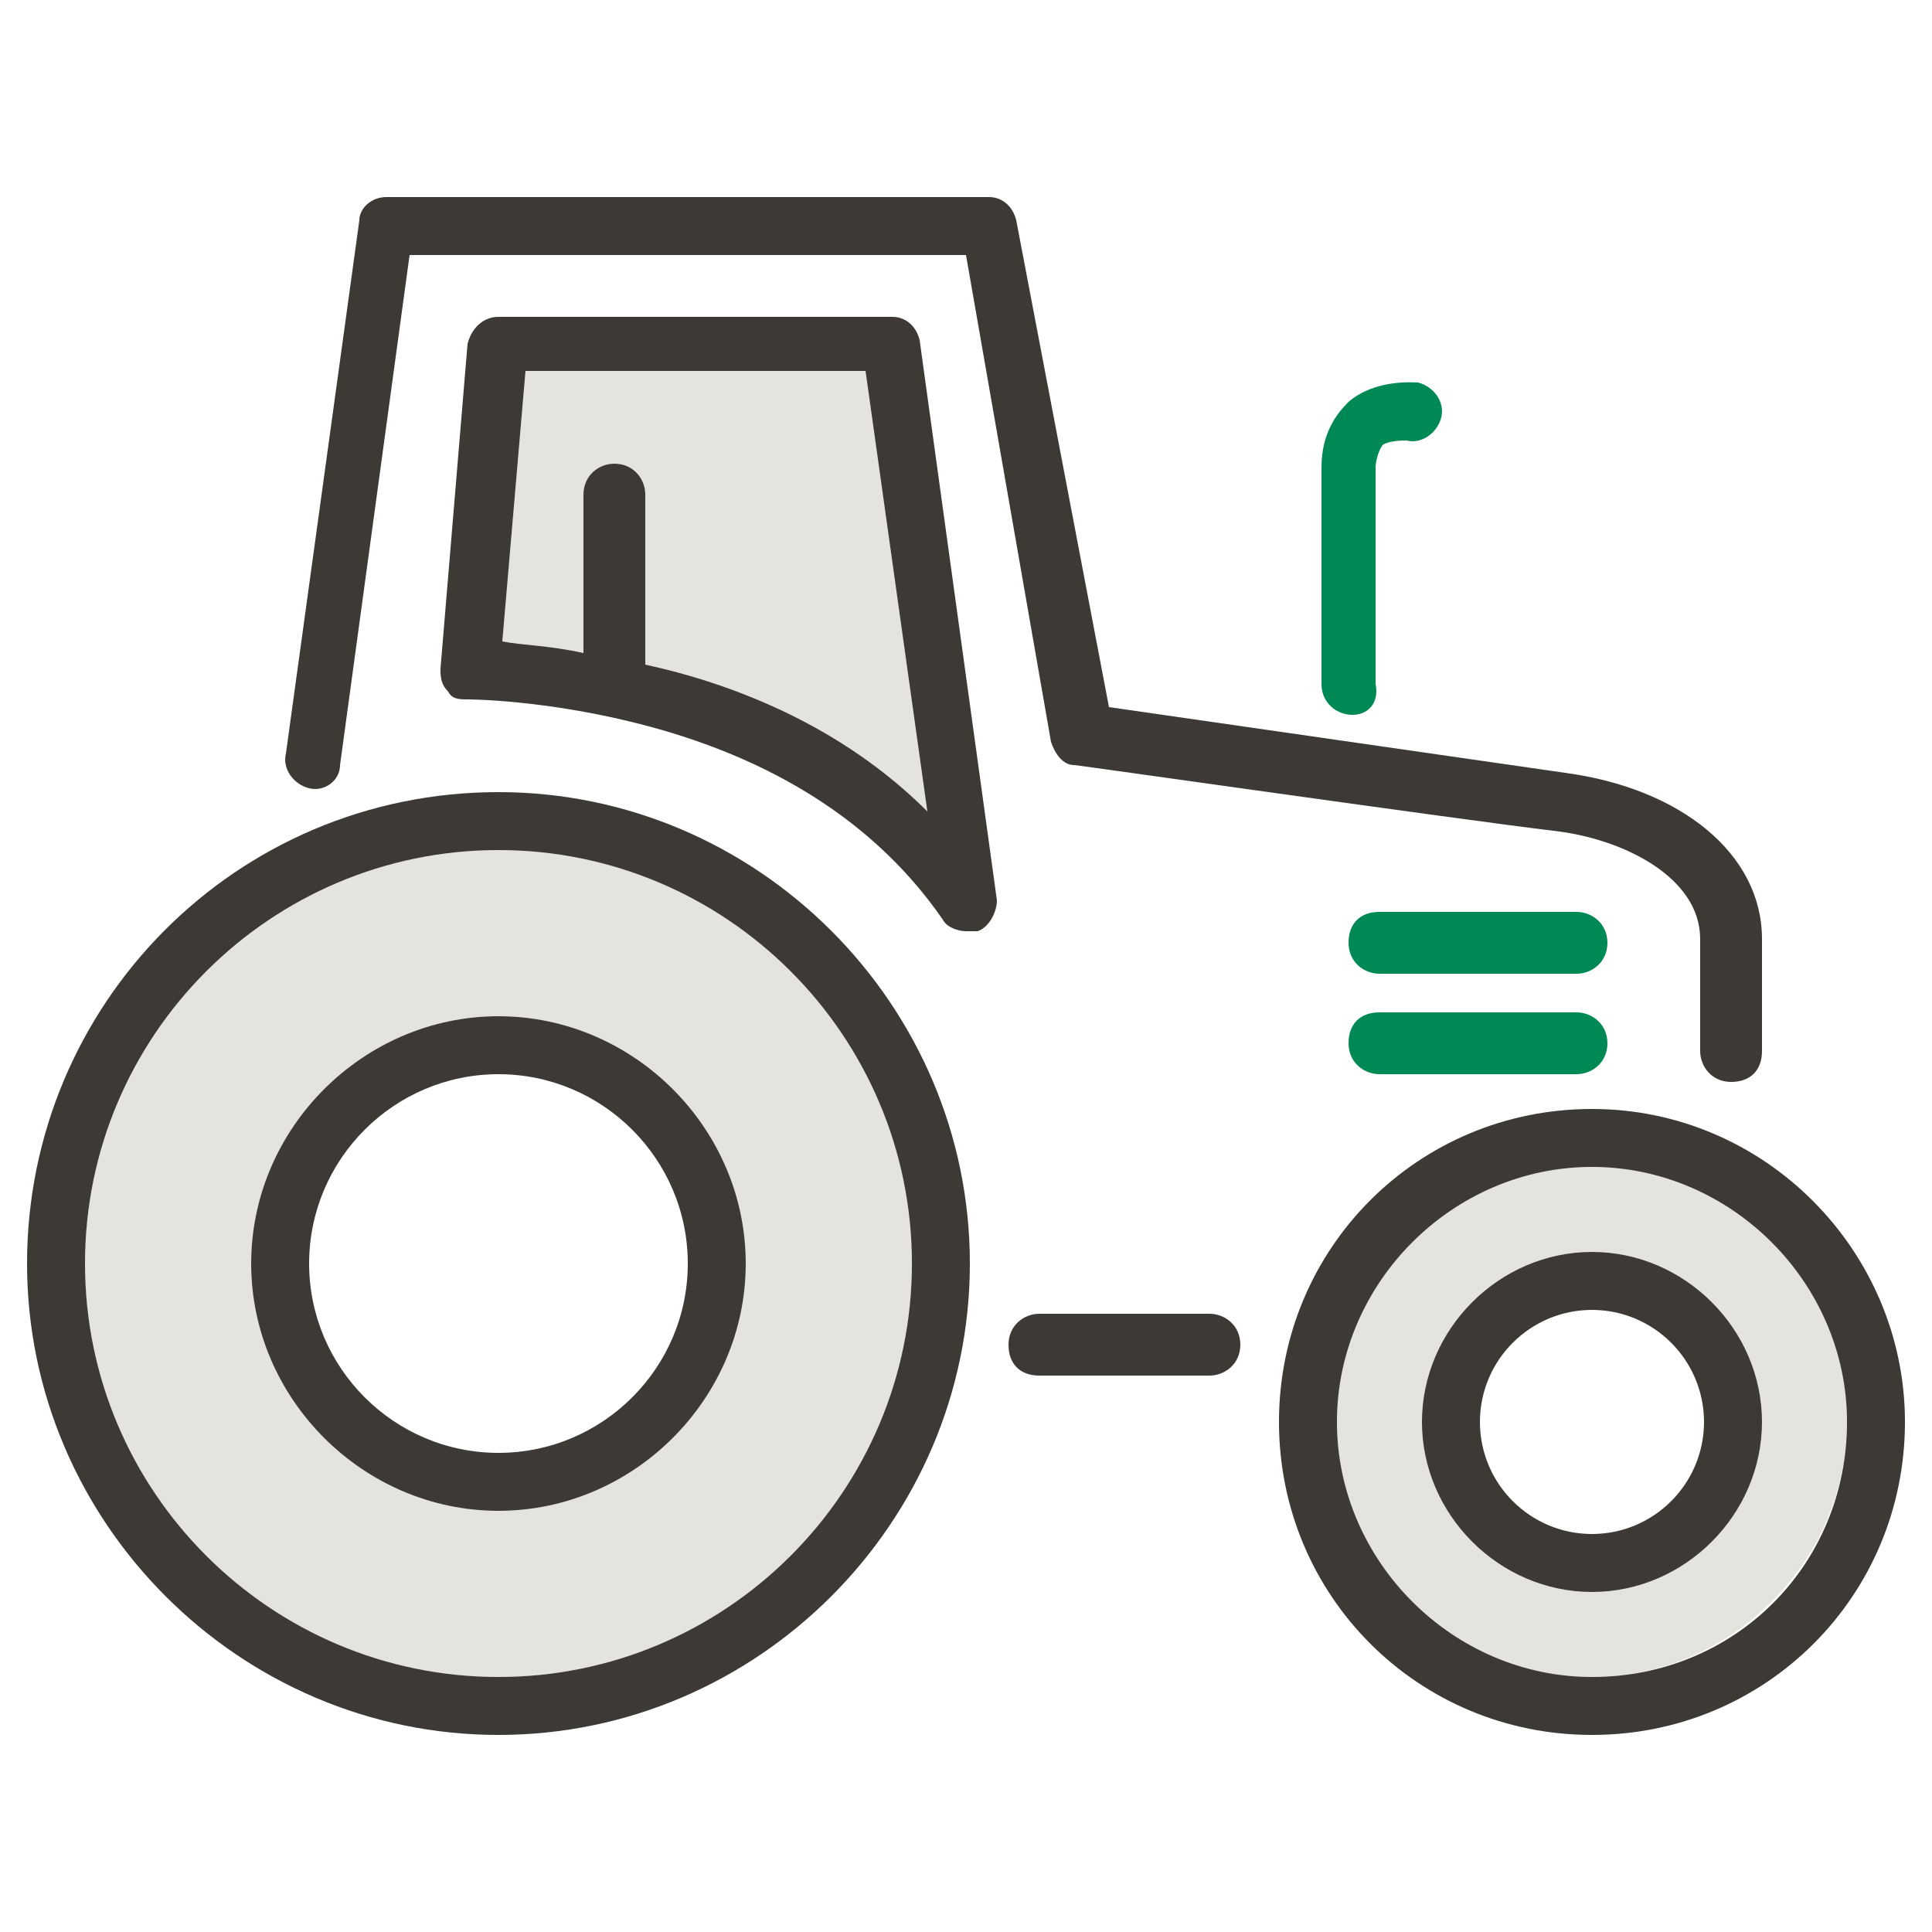
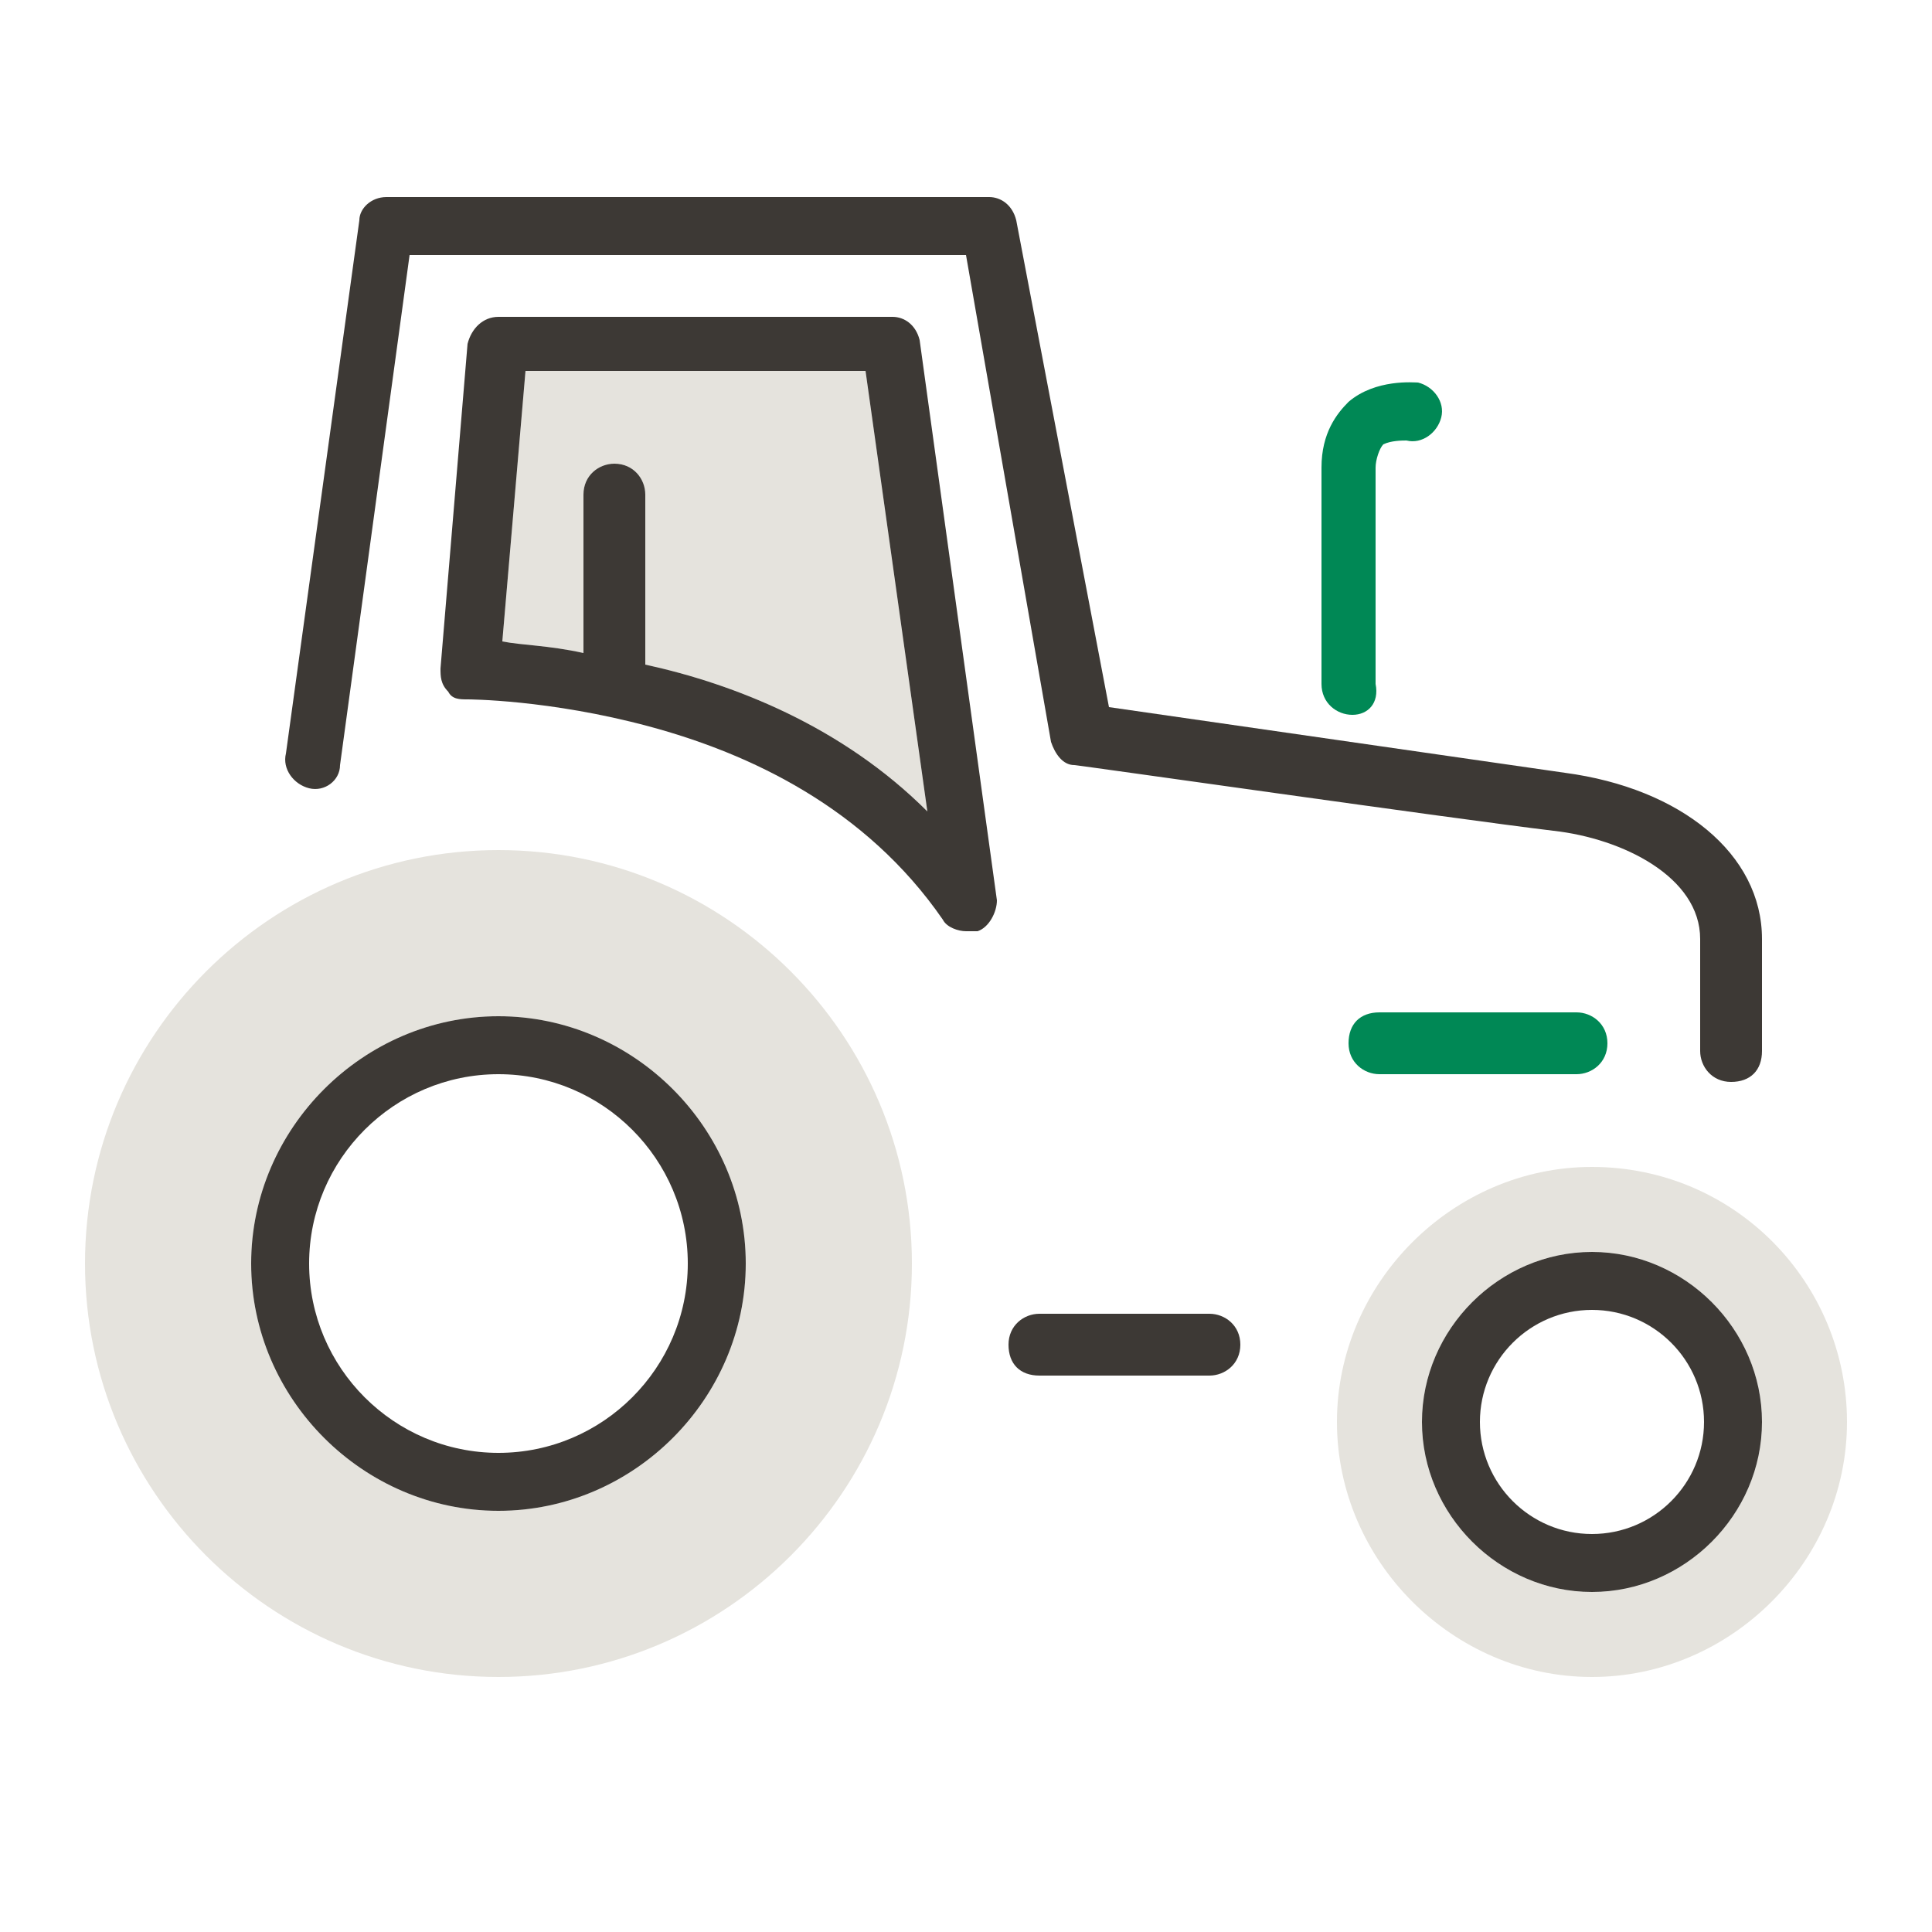
<svg xmlns="http://www.w3.org/2000/svg" version="1.1" id="Layer_1" x="0px" y="0px" viewBox="0 0 50 50" style="enable-background:new 0 0 50 50;" xml:space="preserve">
  <style type="text/css">
	.st0{fill:#E5E3DD;}
	.st1{fill:#008855;}
	.st2{fill:#3D3935;}
	.st3{fill:#FFFFFF;}
	.st4{fill:none;stroke:#3D3935;stroke-width:1.5;stroke-linecap:round;stroke-linejoin:round;}
	.st5{fill:none;stroke:#008855;stroke-width:1.5;stroke-linecap:round;stroke-linejoin:round;}
	.st6{fill:#E5E3DD;stroke:#3D3935;stroke-width:1.5;stroke-linecap:round;stroke-linejoin:round;}
	.st7{fill:#FFFFFF;stroke:#3D3935;stroke-width:1.5;stroke-linecap:round;stroke-linejoin:round;}
	.st8{fill:none;stroke:#008855;stroke-width:1.6;stroke-linecap:round;stroke-linejoin:round;}
	.st9{fill:none;stroke:#3D3935;stroke-width:1.6;stroke-linecap:round;stroke-linejoin:round;}
	.st10{fill:#FFFFFF;stroke:#3D3935;stroke-width:1.6;stroke-linecap:round;stroke-linejoin:round;}
	.st11{fill:none;stroke:#3D3935;stroke-width:1.5;stroke-linecap:round;}
	.st12{fill:none;stroke:#008855;stroke-width:1.5;stroke-linecap:round;}
	.st13{fill:#E5E3DD;stroke:#3D3935;stroke-width:1.5;stroke-linecap:square;stroke-linejoin:round;}
	.st14{fill:none;stroke:#3D3935;stroke-width:1.5;stroke-linecap:square;}
	.st15{fill:none;stroke:#3D3935;stroke-width:1.5;stroke-linecap:square;stroke-linejoin:round;}
	.st16{fill:none;stroke:#008855;stroke-width:1.5;stroke-linecap:square;}
</style>
  <g>
    <path class="st0" d="M12.9,22C7,22,2.2,26.8,2.2,32.7c0,5.9,4.8,10.7,10.7,10.7c5.9,0,10.7-4.8,10.7-10.7   C23.6,26.8,18.8,22,12.9,22z M12.9,39.1c-3.5,0-6.4-2.9-6.4-6.4c0-3.5,2.9-6.4,6.4-6.4c3.5,0,6.4,2.9,6.4,6.4   C19.3,36.2,16.4,39.1,12.9,39.1z" />
    <path class="st0" d="M41.2,30.2c-3.6,0-6.6,3-6.6,6.6c0,3.6,3,6.6,6.6,6.6c3.6,0,6.6-3,6.6-6.6C47.8,33.2,44.9,30.2,41.2,30.2z    M41.2,41.2c-2.4,0-4.4-2-4.4-4.4c0-2.4,2-4.4,4.4-4.4c2.4,0,4.4,2,4.4,4.4C45.6,39.2,43.6,41.2,41.2,41.2z" />
    <path class="st0" d="M16.7,17.2v-4.4c0-0.4-0.3-0.8-0.8-0.8c-0.4,0-0.8,0.3-0.8,0.8v4.1c-0.9-0.2-1.6-0.2-2.1-0.3l0.6-7h8.8L24,21   C21.8,18.8,19,17.7,16.7,17.2z" />
-     <path class="st0" d="M41.2,33.4c-1.9,0-3.4,1.5-3.4,3.4c0,1.9,1.5,3.4,3.4,3.4c1.9,0,3.4-1.5,3.4-3.4C44.6,35,43.1,33.4,41.2,33.4z    M41.2,39.7c-1.6,0-2.9-1.3-2.9-2.9c0-1.6,1.3-2.9,2.9-2.9c1.6,0,2.9,1.3,2.9,2.9C44.1,38.4,42.8,39.7,41.2,39.7z" />
    <path class="st1" d="M40.8,27.8h-5.1c-0.4,0-0.8-0.3-0.8-0.8s0.3-0.8,0.8-0.8h5.1c0.4,0,0.8,0.3,0.8,0.8S41.2,27.8,40.8,27.8z" />
-     <path class="st1" d="M40.8,25.2h-5.1c-0.4,0-0.8-0.3-0.8-0.8s0.3-0.8,0.8-0.8h5.1c0.4,0,0.8,0.3,0.8,0.8S41.2,25.2,40.8,25.2z" />
    <path class="st1" d="M35,18.5c-0.4,0-0.8-0.3-0.8-0.8v-5.6c0-0.9,0.4-1.4,0.7-1.7c0.7-0.6,1.7-0.5,1.8-0.5c0.4,0.1,0.7,0.5,0.6,0.9   c-0.1,0.4-0.5,0.7-0.9,0.6c-0.1,0-0.4,0-0.6,0.1c-0.1,0.1-0.2,0.4-0.2,0.6v5.6C35.7,18.2,35.4,18.5,35,18.5z" />
    <g>
-       <path class="st2" d="M12.9,20.5C6.1,20.5,0.7,26,0.7,32.7s5.5,12.2,12.2,12.2c6.7,0,12.2-5.5,12.2-12.2S19.6,20.5,12.9,20.5z     M12.9,43.4C7,43.4,2.2,38.6,2.2,32.7C2.2,26.8,7,22,12.9,22c5.9,0,10.7,4.8,10.7,10.7C23.6,38.6,18.8,43.4,12.9,43.4z" />
      <path class="st2" d="M12.9,26.3c-3.5,0-6.4,2.9-6.4,6.4c0,3.5,2.9,6.4,6.4,6.4c3.5,0,6.4-2.9,6.4-6.4    C19.3,29.2,16.4,26.3,12.9,26.3z M12.9,37.6c-2.7,0-4.9-2.2-4.9-4.9c0-2.7,2.2-4.9,4.9-4.9c2.7,0,4.9,2.2,4.9,4.9    C17.8,35.4,15.6,37.6,12.9,37.6z" />
-       <path class="st2" d="M41.2,28.7c-4.5,0-8.1,3.6-8.1,8.1c0,4.5,3.6,8.1,8.1,8.1c4.5,0,8.1-3.6,8.1-8.1    C49.3,32.4,45.7,28.7,41.2,28.7z M41.2,43.4c-3.6,0-6.6-3-6.6-6.6c0-3.6,3-6.6,6.6-6.6c3.6,0,6.6,3,6.6,6.6    C47.8,40.5,44.9,43.4,41.2,43.4z" />
      <path class="st2" d="M41.2,32.4c-2.4,0-4.4,2-4.4,4.4c0,2.4,2,4.4,4.4,4.4c2.4,0,4.4-2,4.4-4.4C45.6,34.4,43.6,32.4,41.2,32.4z     M41.2,39.7c-1.6,0-2.9-1.3-2.9-2.9c0-1.6,1.3-2.9,2.9-2.9c1.6,0,2.9,1.3,2.9,2.9C44.1,38.4,42.8,39.7,41.2,39.7z" />
      <path class="st2" d="M31.3,34h-4.4c-0.4,0-0.8,0.3-0.8,0.8s0.3,0.8,0.8,0.8h4.4c0.4,0,0.8-0.3,0.8-0.8S31.7,34,31.3,34z" />
      <path class="st2" d="M8,20.4c0.4,0.1,0.8-0.2,0.8-0.6l1.8-13.2H25l2.2,12.6c0.1,0.3,0.3,0.6,0.6,0.6c0.1,0,9.9,1.4,12.4,1.7    c1.8,0.2,3.8,1.2,3.8,2.8v2.9c0,0.4,0.3,0.8,0.8,0.8s0.8-0.3,0.8-0.8v-2.9c0-2.2-2.1-3.9-5.1-4.3c-2.1-0.3-9.7-1.4-11.8-1.7    L26.3,5.7c-0.1-0.4-0.4-0.6-0.7-0.6H10c-0.4,0-0.7,0.3-0.7,0.6L7.4,19.5C7.3,19.9,7.6,20.3,8,20.4z" />
      <path class="st2" d="M23.8,8.8c-0.1-0.4-0.4-0.6-0.7-0.6H12.9c-0.4,0-0.7,0.3-0.8,0.7l-0.7,8.4c0,0.2,0,0.4,0.2,0.6    c0.1,0.2,0.3,0.2,0.5,0.2c0,0,2.1,0,4.7,0.7c2.6,0.7,5.6,2.1,7.6,5c0.1,0.2,0.4,0.3,0.6,0.3c0.1,0,0.2,0,0.3,0    c0.3-0.1,0.5-0.5,0.5-0.8L23.8,8.8z M16.7,17.2v-4.4c0-0.4-0.3-0.8-0.8-0.8c-0.4,0-0.8,0.3-0.8,0.8v4.1c-0.9-0.2-1.6-0.2-2.1-0.3    l0.6-7h8.8L24,21C21.8,18.8,19,17.7,16.7,17.2z" />
    </g>
  </g>
</svg>